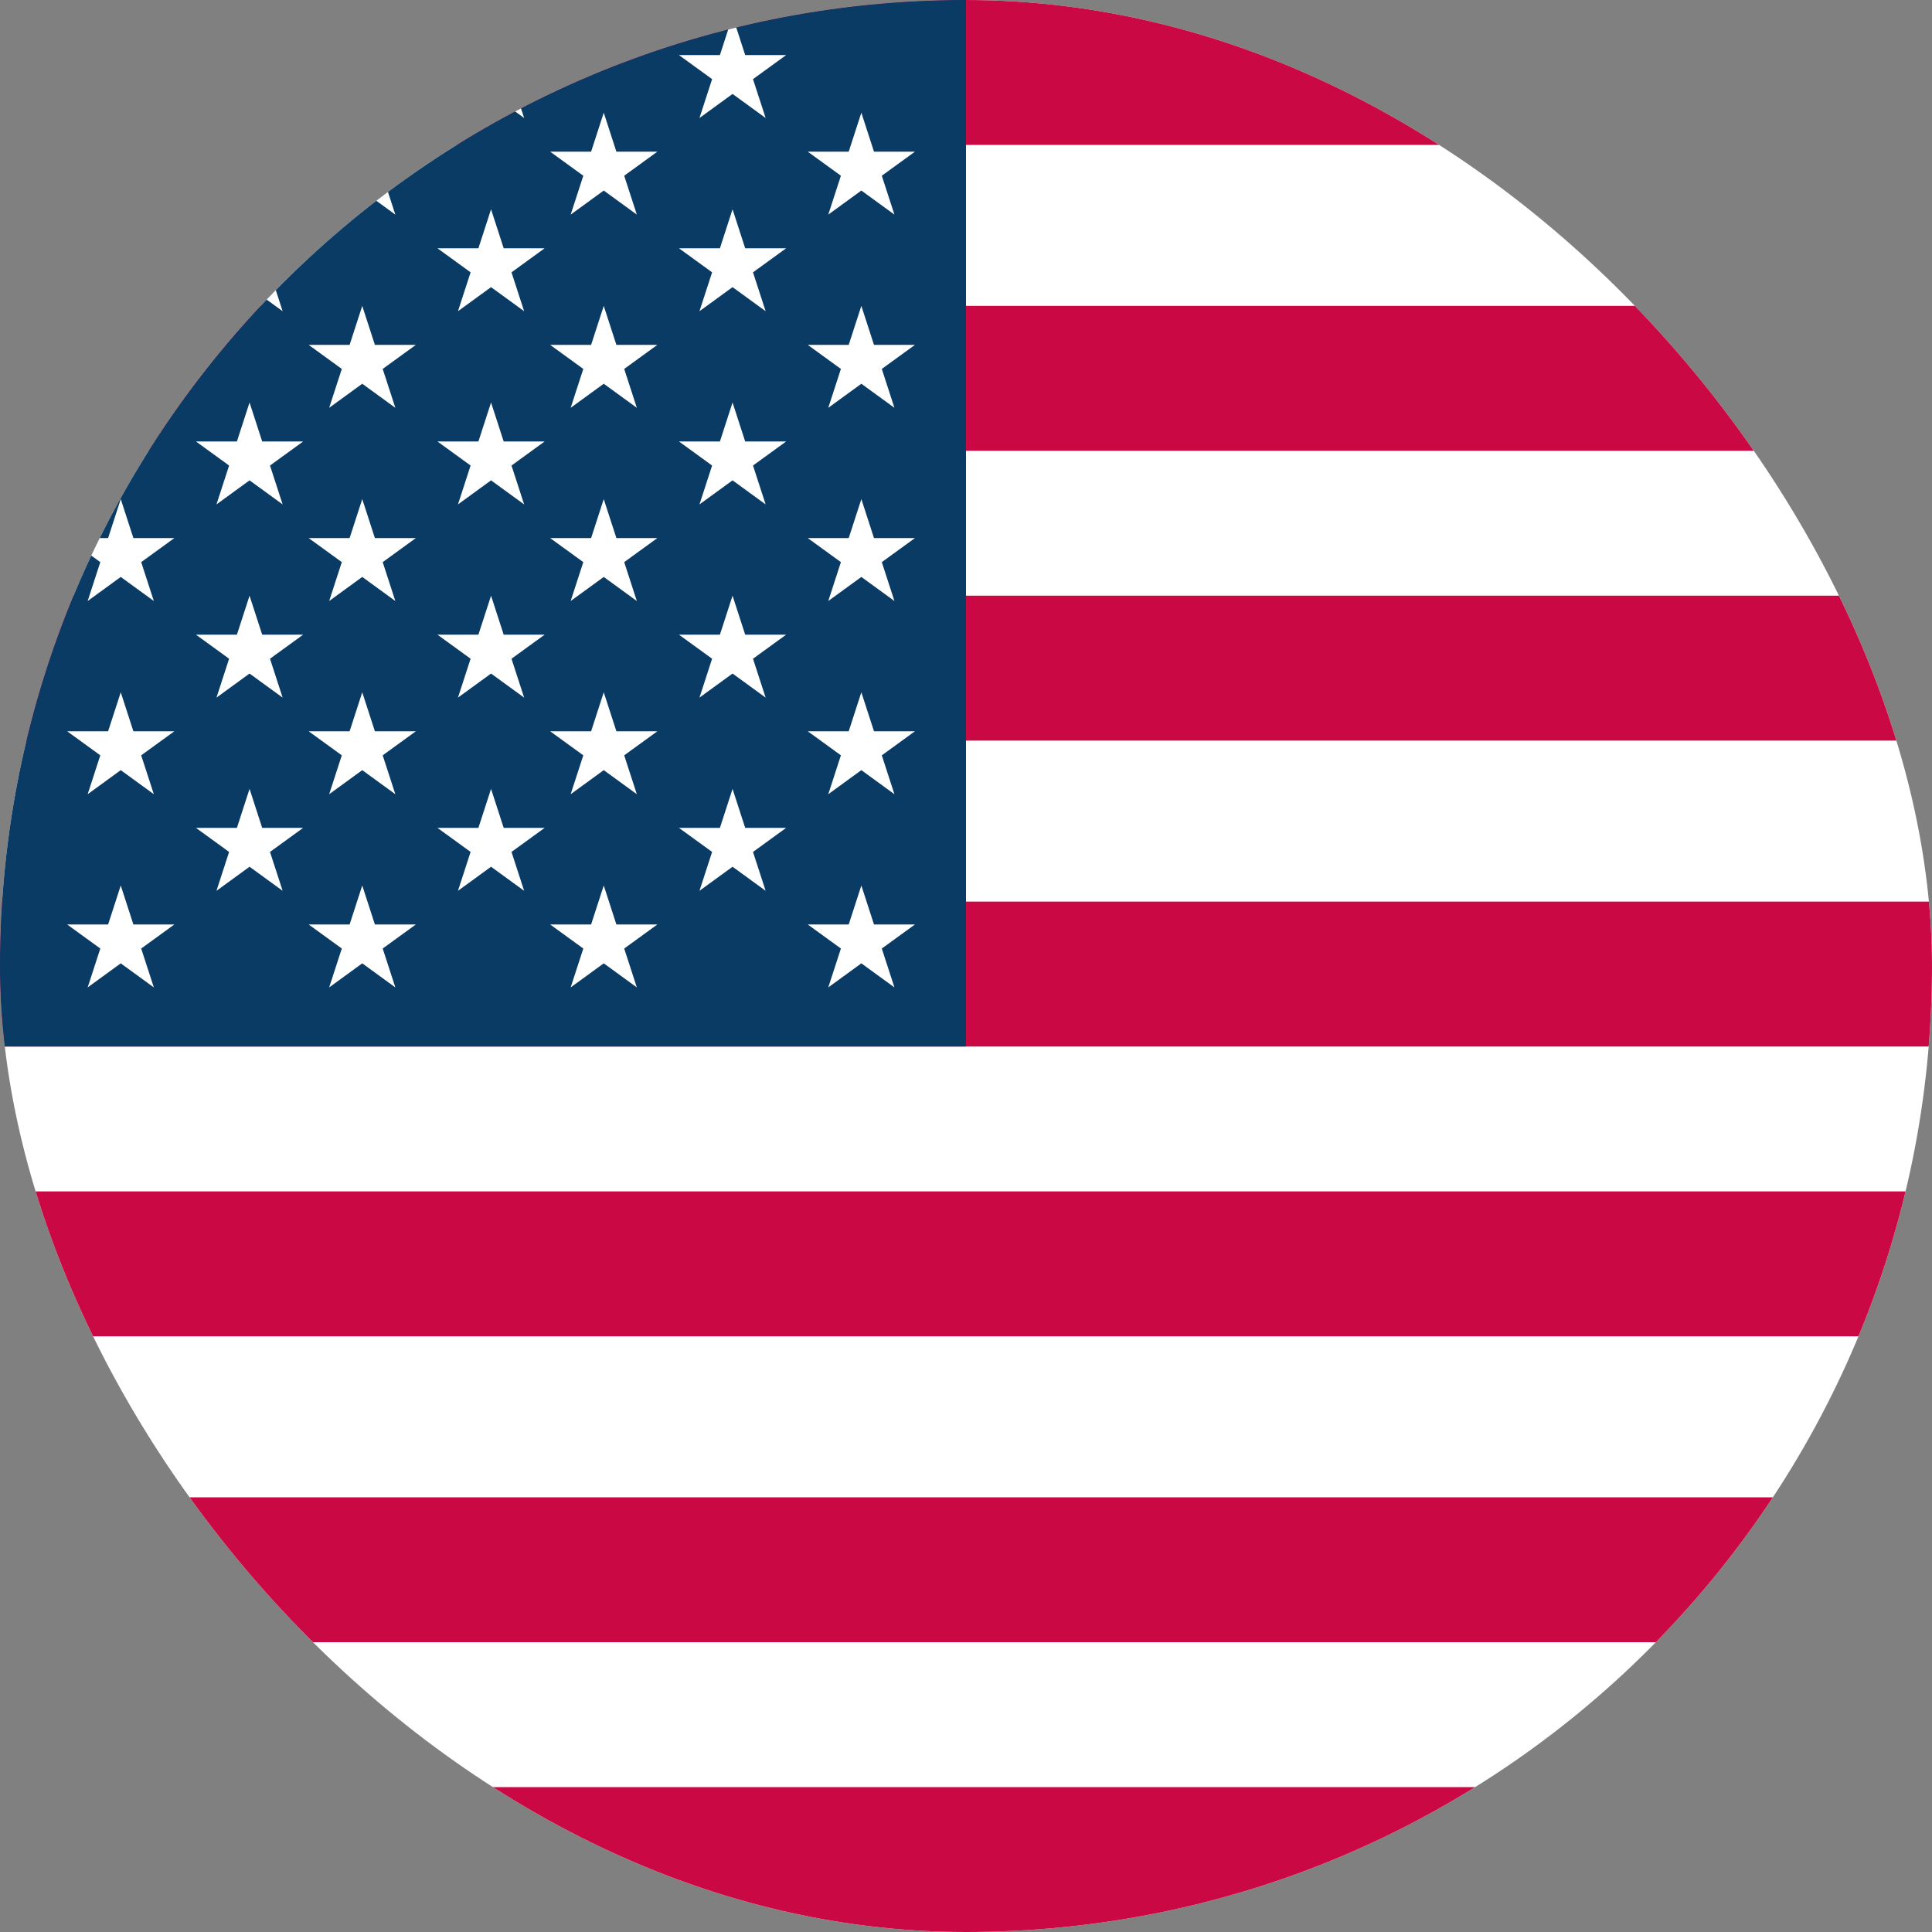
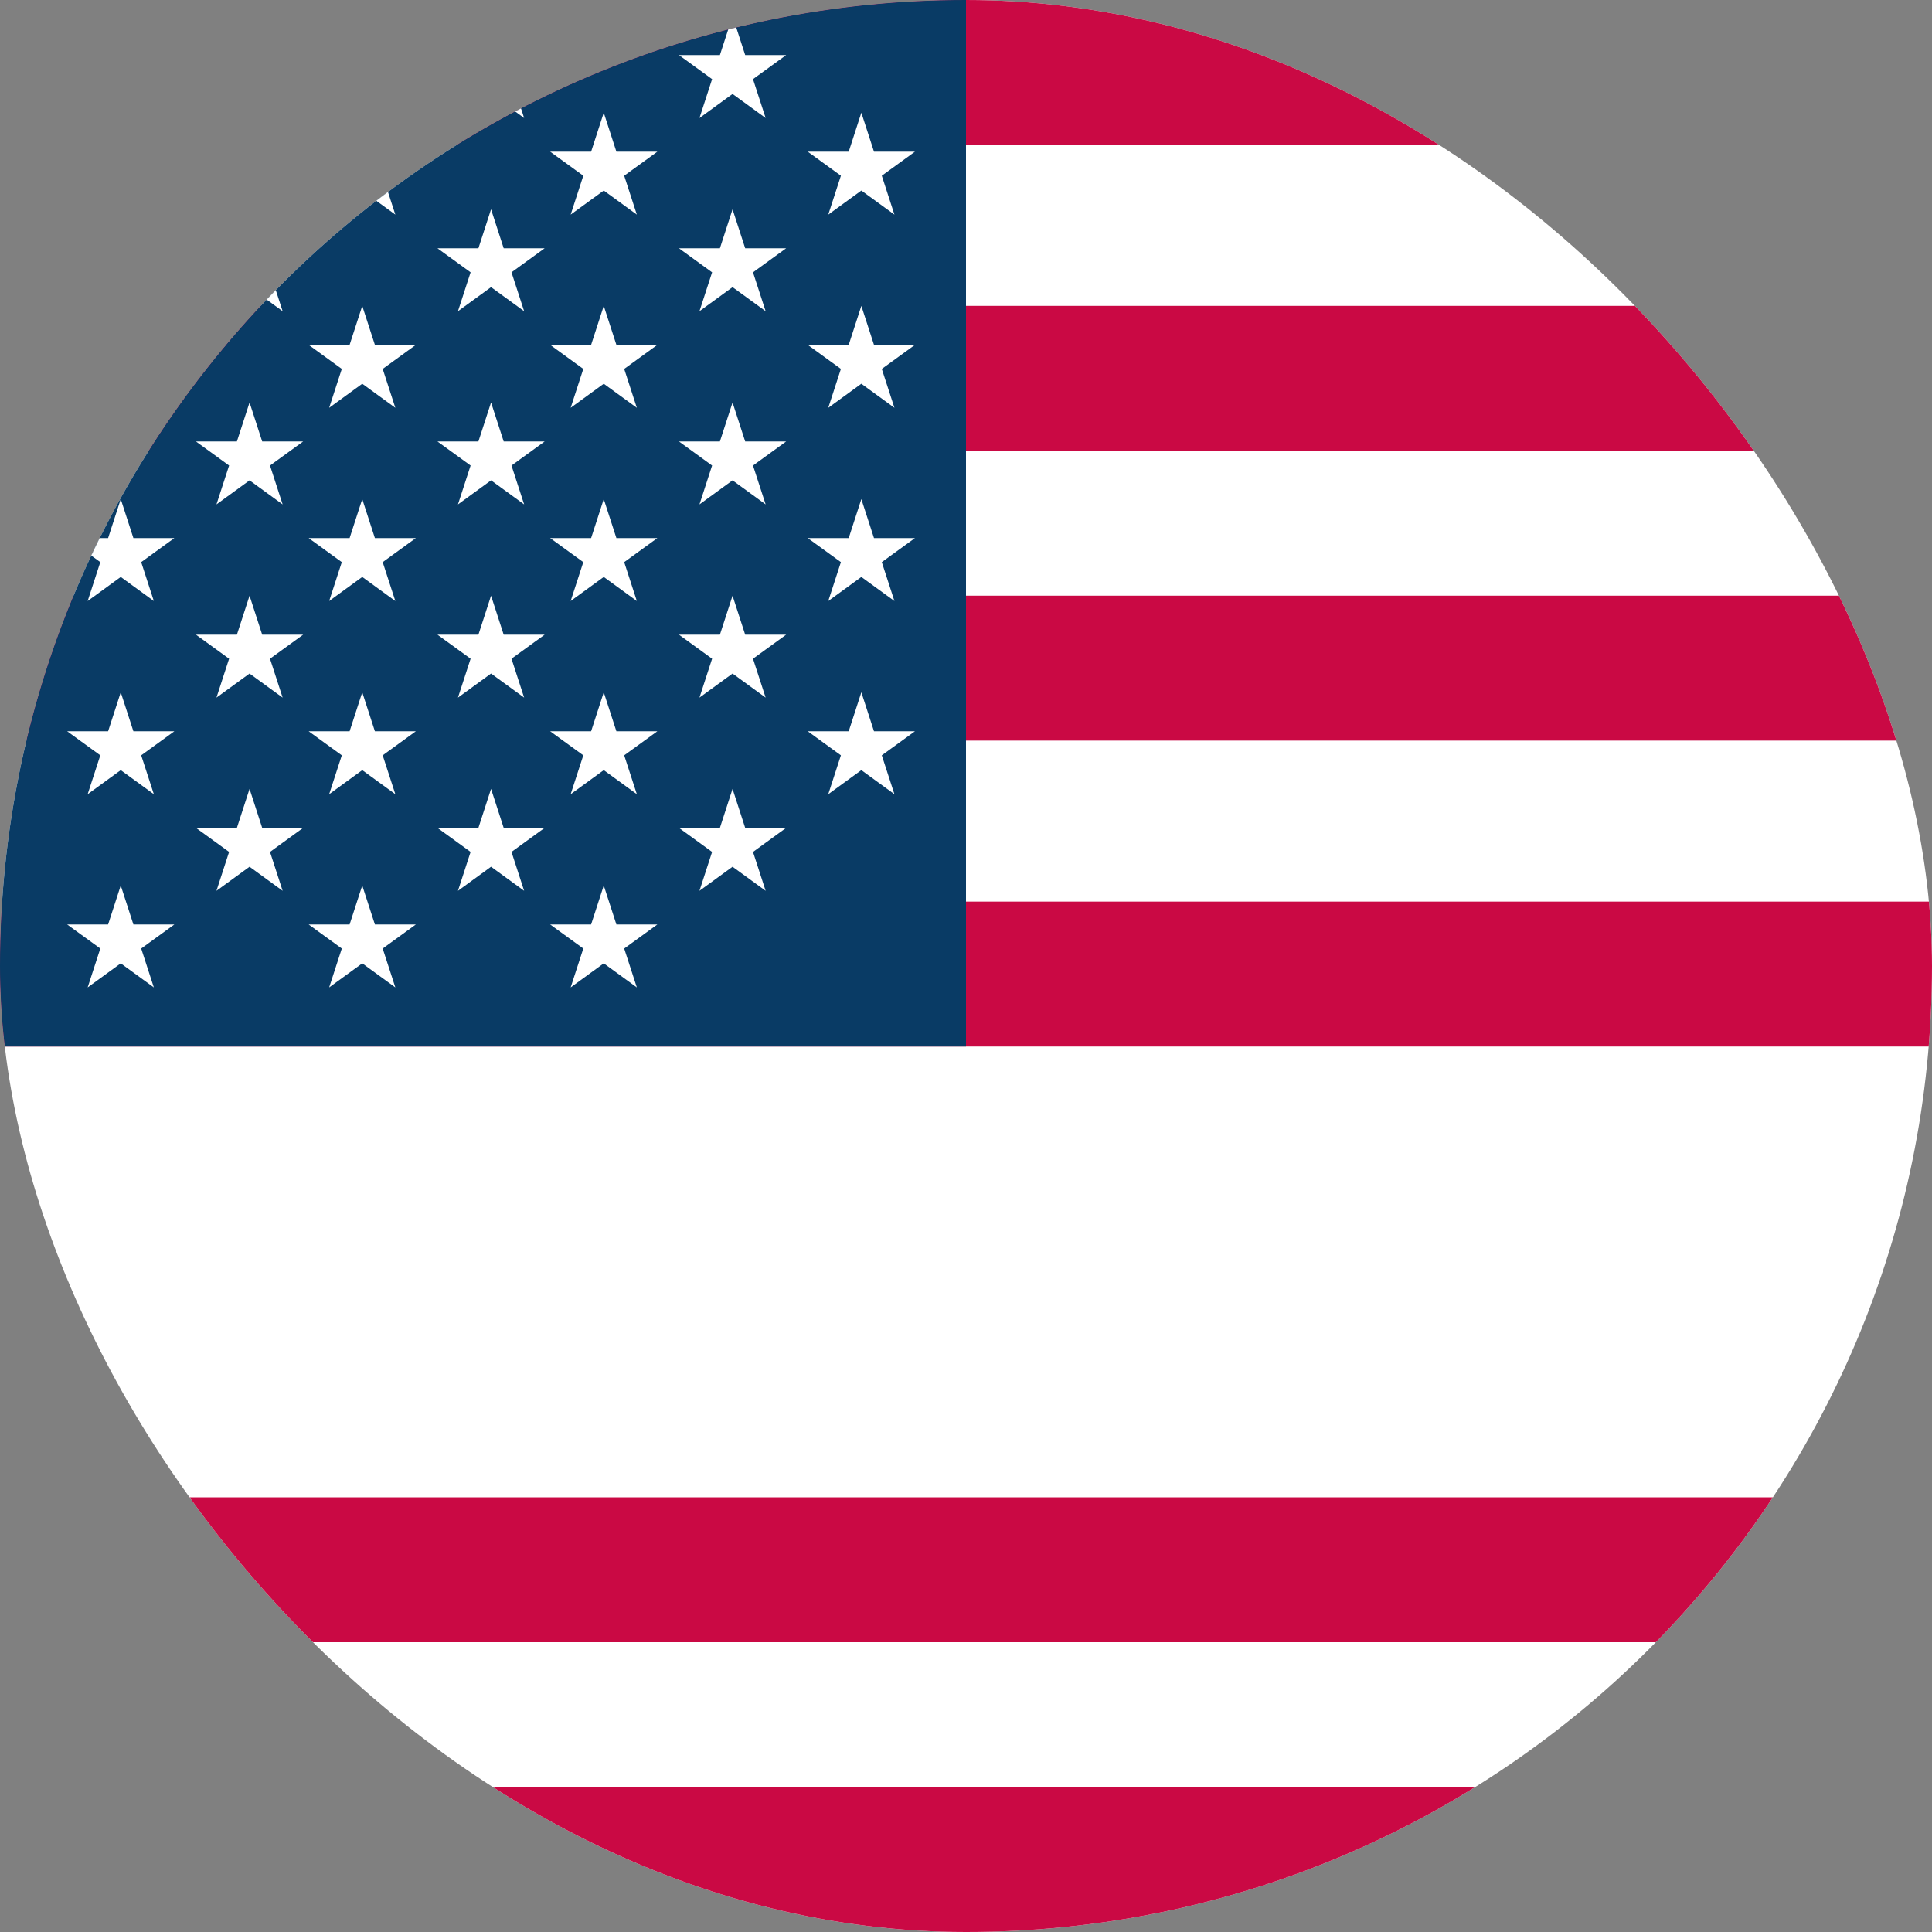
<svg xmlns="http://www.w3.org/2000/svg" width="24" height="24" viewBox="0 0 24 24" fill="none">
  <rect x="0" y="0" width="24" height="24" fill="#808080" stroke="none" />
  <g clip-path="url(#clip0_4965_5695)">
    <rect width="24" height="24" rx="12" fill="white" />
    <rect x="-1" width="26" height="1.8" fill="#CA0944" />
-     <rect x="-1" y="14.8" width="26" height="1.8" fill="#CA0944" />
    <rect x="-1" y="3.8" width="26" height="1.8" fill="#CA0944" />
    <rect x="-1" y="18.6" width="26" height="1.8" fill="#CA0944" />
    <rect x="-1" y="7.4" width="26" height="1.8" fill="#CA0944" />
    <rect x="-1" y="22.2" width="26" height="1.8" fill="#CA0944" />
    <rect x="-1" y="11.2" width="26" height="1.8" fill="#CA0944" />
    <rect width="12" height="13" fill="#093B65" />
    <path d="M10.7 1.4L10.857 1.884L11.366 1.884L10.954 2.183L11.111 2.666L10.7 2.367L10.289 2.666L10.446 2.183L10.034 1.884L10.543 1.884L10.7 1.4Z" fill="white" />
    <path d="M9.1 0.2L9.257 0.684L9.766 0.684L9.354 0.983L9.511 1.466L9.1 1.167L8.689 1.466L8.846 0.983L8.434 0.684L8.943 0.684L9.1 0.2Z" fill="white" />
    <path d="M6.1 0.2L6.257 0.684L6.766 0.684L6.354 0.983L6.511 1.466L6.1 1.167L5.689 1.466L5.846 0.983L5.434 0.684L5.943 0.684L6.1 0.2Z" fill="white" />
    <path d="M3.1 0.2L3.257 0.684L3.766 0.684L3.354 0.983L3.511 1.466L3.1 1.167L2.689 1.466L2.846 0.983L2.434 0.684L2.943 0.684L3.1 0.2Z" fill="white" />
    <path d="M7.5 1.4L7.657 1.884L8.166 1.884L7.754 2.183L7.911 2.666L7.5 2.367L7.089 2.666L7.246 2.183L6.834 1.884L7.343 1.884L7.5 1.4Z" fill="white" />
    <path d="M4.5 1.4L4.657 1.884L5.166 1.884L4.754 2.183L4.911 2.666L4.5 2.367L4.089 2.666L4.246 2.183L3.834 1.884L4.343 1.884L4.5 1.4Z" fill="white" />
    <path d="M1.5 1.4L1.657 1.884L2.166 1.884L1.754 2.183L1.911 2.666L1.5 2.367L1.089 2.666L1.246 2.183L0.834 1.884L1.343 1.884L1.5 1.4Z" fill="white" />
    <path d="M10.7 3.8L10.857 4.284L11.366 4.284L10.954 4.583L11.111 5.066L10.7 4.767L10.289 5.066L10.446 4.583L10.034 4.284L10.543 4.284L10.7 3.8Z" fill="white" />
    <path d="M9.1 2.6L9.257 3.084L9.766 3.084L9.354 3.383L9.511 3.866L9.1 3.567L8.689 3.866L8.846 3.383L8.434 3.084L8.943 3.084L9.1 2.6Z" fill="white" />
    <path d="M6.1 2.6L6.257 3.084L6.766 3.084L6.354 3.383L6.511 3.866L6.1 3.567L5.689 3.866L5.846 3.383L5.434 3.084L5.943 3.084L6.1 2.6Z" fill="white" />
    <path d="M3.1 2.6L3.257 3.084L3.766 3.084L3.354 3.383L3.511 3.866L3.1 3.567L2.689 3.866L2.846 3.383L2.434 3.084L2.943 3.084L3.1 2.6Z" fill="white" />
    <path d="M7.5 3.8L7.657 4.284L8.166 4.284L7.754 4.583L7.911 5.066L7.5 4.767L7.089 5.066L7.246 4.583L6.834 4.284L7.343 4.284L7.5 3.8Z" fill="white" />
    <path d="M4.5 3.8L4.657 4.284L5.166 4.284L4.754 4.583L4.911 5.066L4.5 4.767L4.089 5.066L4.246 4.583L3.834 4.284L4.343 4.284L4.5 3.8Z" fill="white" />
    <path d="M1.5 3.8L1.657 4.284L2.166 4.284L1.754 4.583L1.911 5.066L1.5 4.767L1.089 5.066L1.246 4.583L0.834 4.284L1.343 4.284L1.5 3.8Z" fill="white" />
    <path d="M10.7 6.2L10.857 6.684L11.366 6.684L10.954 6.983L11.111 7.466L10.7 7.167L10.289 7.466L10.446 6.983L10.034 6.684L10.543 6.684L10.7 6.2Z" fill="white" />
    <path d="M9.1 5L9.257 5.484L9.766 5.484L9.354 5.783L9.511 6.266L9.1 5.967L8.689 6.266L8.846 5.783L8.434 5.484L8.943 5.484L9.1 5Z" fill="white" />
    <path d="M6.1 5L6.257 5.484L6.766 5.484L6.354 5.783L6.511 6.266L6.1 5.967L5.689 6.266L5.846 5.783L5.434 5.484L5.943 5.484L6.1 5Z" fill="white" />
    <path d="M3.1 5L3.257 5.484L3.766 5.484L3.354 5.783L3.511 6.266L3.1 5.967L2.689 6.266L2.846 5.783L2.434 5.484L2.943 5.484L3.1 5Z" fill="white" />
    <path d="M7.5 6.2L7.657 6.684L8.166 6.684L7.754 6.983L7.911 7.466L7.5 7.167L7.089 7.466L7.246 6.983L6.834 6.684L7.343 6.684L7.5 6.2Z" fill="white" />
    <path d="M4.5 6.2L4.657 6.684L5.166 6.684L4.754 6.983L4.911 7.466L4.5 7.167L4.089 7.466L4.246 6.983L3.834 6.684L4.343 6.684L4.5 6.2Z" fill="white" />
    <path d="M1.5 6.2L1.657 6.684L2.166 6.684L1.754 6.983L1.911 7.466L1.5 7.167L1.089 7.466L1.246 6.983L0.834 6.684L1.343 6.684L1.5 6.2Z" fill="white" />
    <path d="M10.7 8.6L10.857 9.084L11.366 9.084L10.954 9.383L11.111 9.866L10.7 9.567L10.289 9.866L10.446 9.383L10.034 9.084L10.543 9.084L10.7 8.6Z" fill="white" />
    <path d="M9.1 7.4L9.257 7.884L9.766 7.884L9.354 8.183L9.511 8.666L9.1 8.367L8.689 8.666L8.846 8.183L8.434 7.884L8.943 7.884L9.1 7.4Z" fill="white" />
    <path d="M6.1 7.4L6.257 7.884L6.766 7.884L6.354 8.183L6.511 8.666L6.1 8.367L5.689 8.666L5.846 8.183L5.434 7.884L5.943 7.884L6.1 7.4Z" fill="white" />
    <path d="M3.1 7.4L3.257 7.884L3.766 7.884L3.354 8.183L3.511 8.666L3.1 8.367L2.689 8.666L2.846 8.183L2.434 7.884L2.943 7.884L3.1 7.4Z" fill="white" />
    <path d="M7.5 8.6L7.657 9.084L8.166 9.084L7.754 9.383L7.911 9.866L7.5 9.567L7.089 9.866L7.246 9.383L6.834 9.084L7.343 9.084L7.5 8.6Z" fill="white" />
    <path d="M4.5 8.6L4.657 9.084L5.166 9.084L4.754 9.383L4.911 9.866L4.5 9.567L4.089 9.866L4.246 9.383L3.834 9.084L4.343 9.084L4.5 8.6Z" fill="white" />
    <path d="M1.5 8.6L1.657 9.084L2.166 9.084L1.754 9.383L1.911 9.866L1.5 9.567L1.089 9.866L1.246 9.383L0.834 9.084L1.343 9.084L1.5 8.6Z" fill="white" />
-     <path d="M10.7 11L10.857 11.484L11.366 11.484L10.954 11.783L11.111 12.266L10.7 11.967L10.289 12.266L10.446 11.783L10.034 11.484L10.543 11.484L10.7 11Z" fill="white" />
    <path d="M9.1 9.8L9.257 10.284L9.766 10.284L9.354 10.583L9.511 11.066L9.1 10.767L8.689 11.066L8.846 10.583L8.434 10.284L8.943 10.284L9.1 9.8Z" fill="white" />
    <path d="M6.1 9.8L6.257 10.284L6.766 10.284L6.354 10.583L6.511 11.066L6.1 10.767L5.689 11.066L5.846 10.583L5.434 10.284L5.943 10.284L6.1 9.8Z" fill="white" />
    <path d="M3.1 9.8L3.257 10.284L3.766 10.284L3.354 10.583L3.511 11.066L3.1 10.767L2.689 11.066L2.846 10.583L2.434 10.284L2.943 10.284L3.1 9.8Z" fill="white" />
    <path d="M7.5 11L7.657 11.484L8.166 11.484L7.754 11.783L7.911 12.266L7.5 11.967L7.089 12.266L7.246 11.783L6.834 11.484L7.343 11.484L7.5 11Z" fill="white" />
    <path d="M4.5 11L4.657 11.484L5.166 11.484L4.754 11.783L4.911 12.266L4.5 11.967L4.089 12.266L4.246 11.783L3.834 11.484L4.343 11.484L4.5 11Z" fill="white" />
    <path d="M1.5 11L1.657 11.484L2.166 11.484L1.754 11.783L1.911 12.266L1.5 11.967L1.089 12.266L1.246 11.783L0.834 11.484L1.343 11.484L1.5 11Z" fill="white" />
  </g>
  <defs>
    <clipPath id="clip0_4965_5695">
      <rect width="24" height="24" rx="12" fill="white" />
    </clipPath>
  </defs>
</svg>